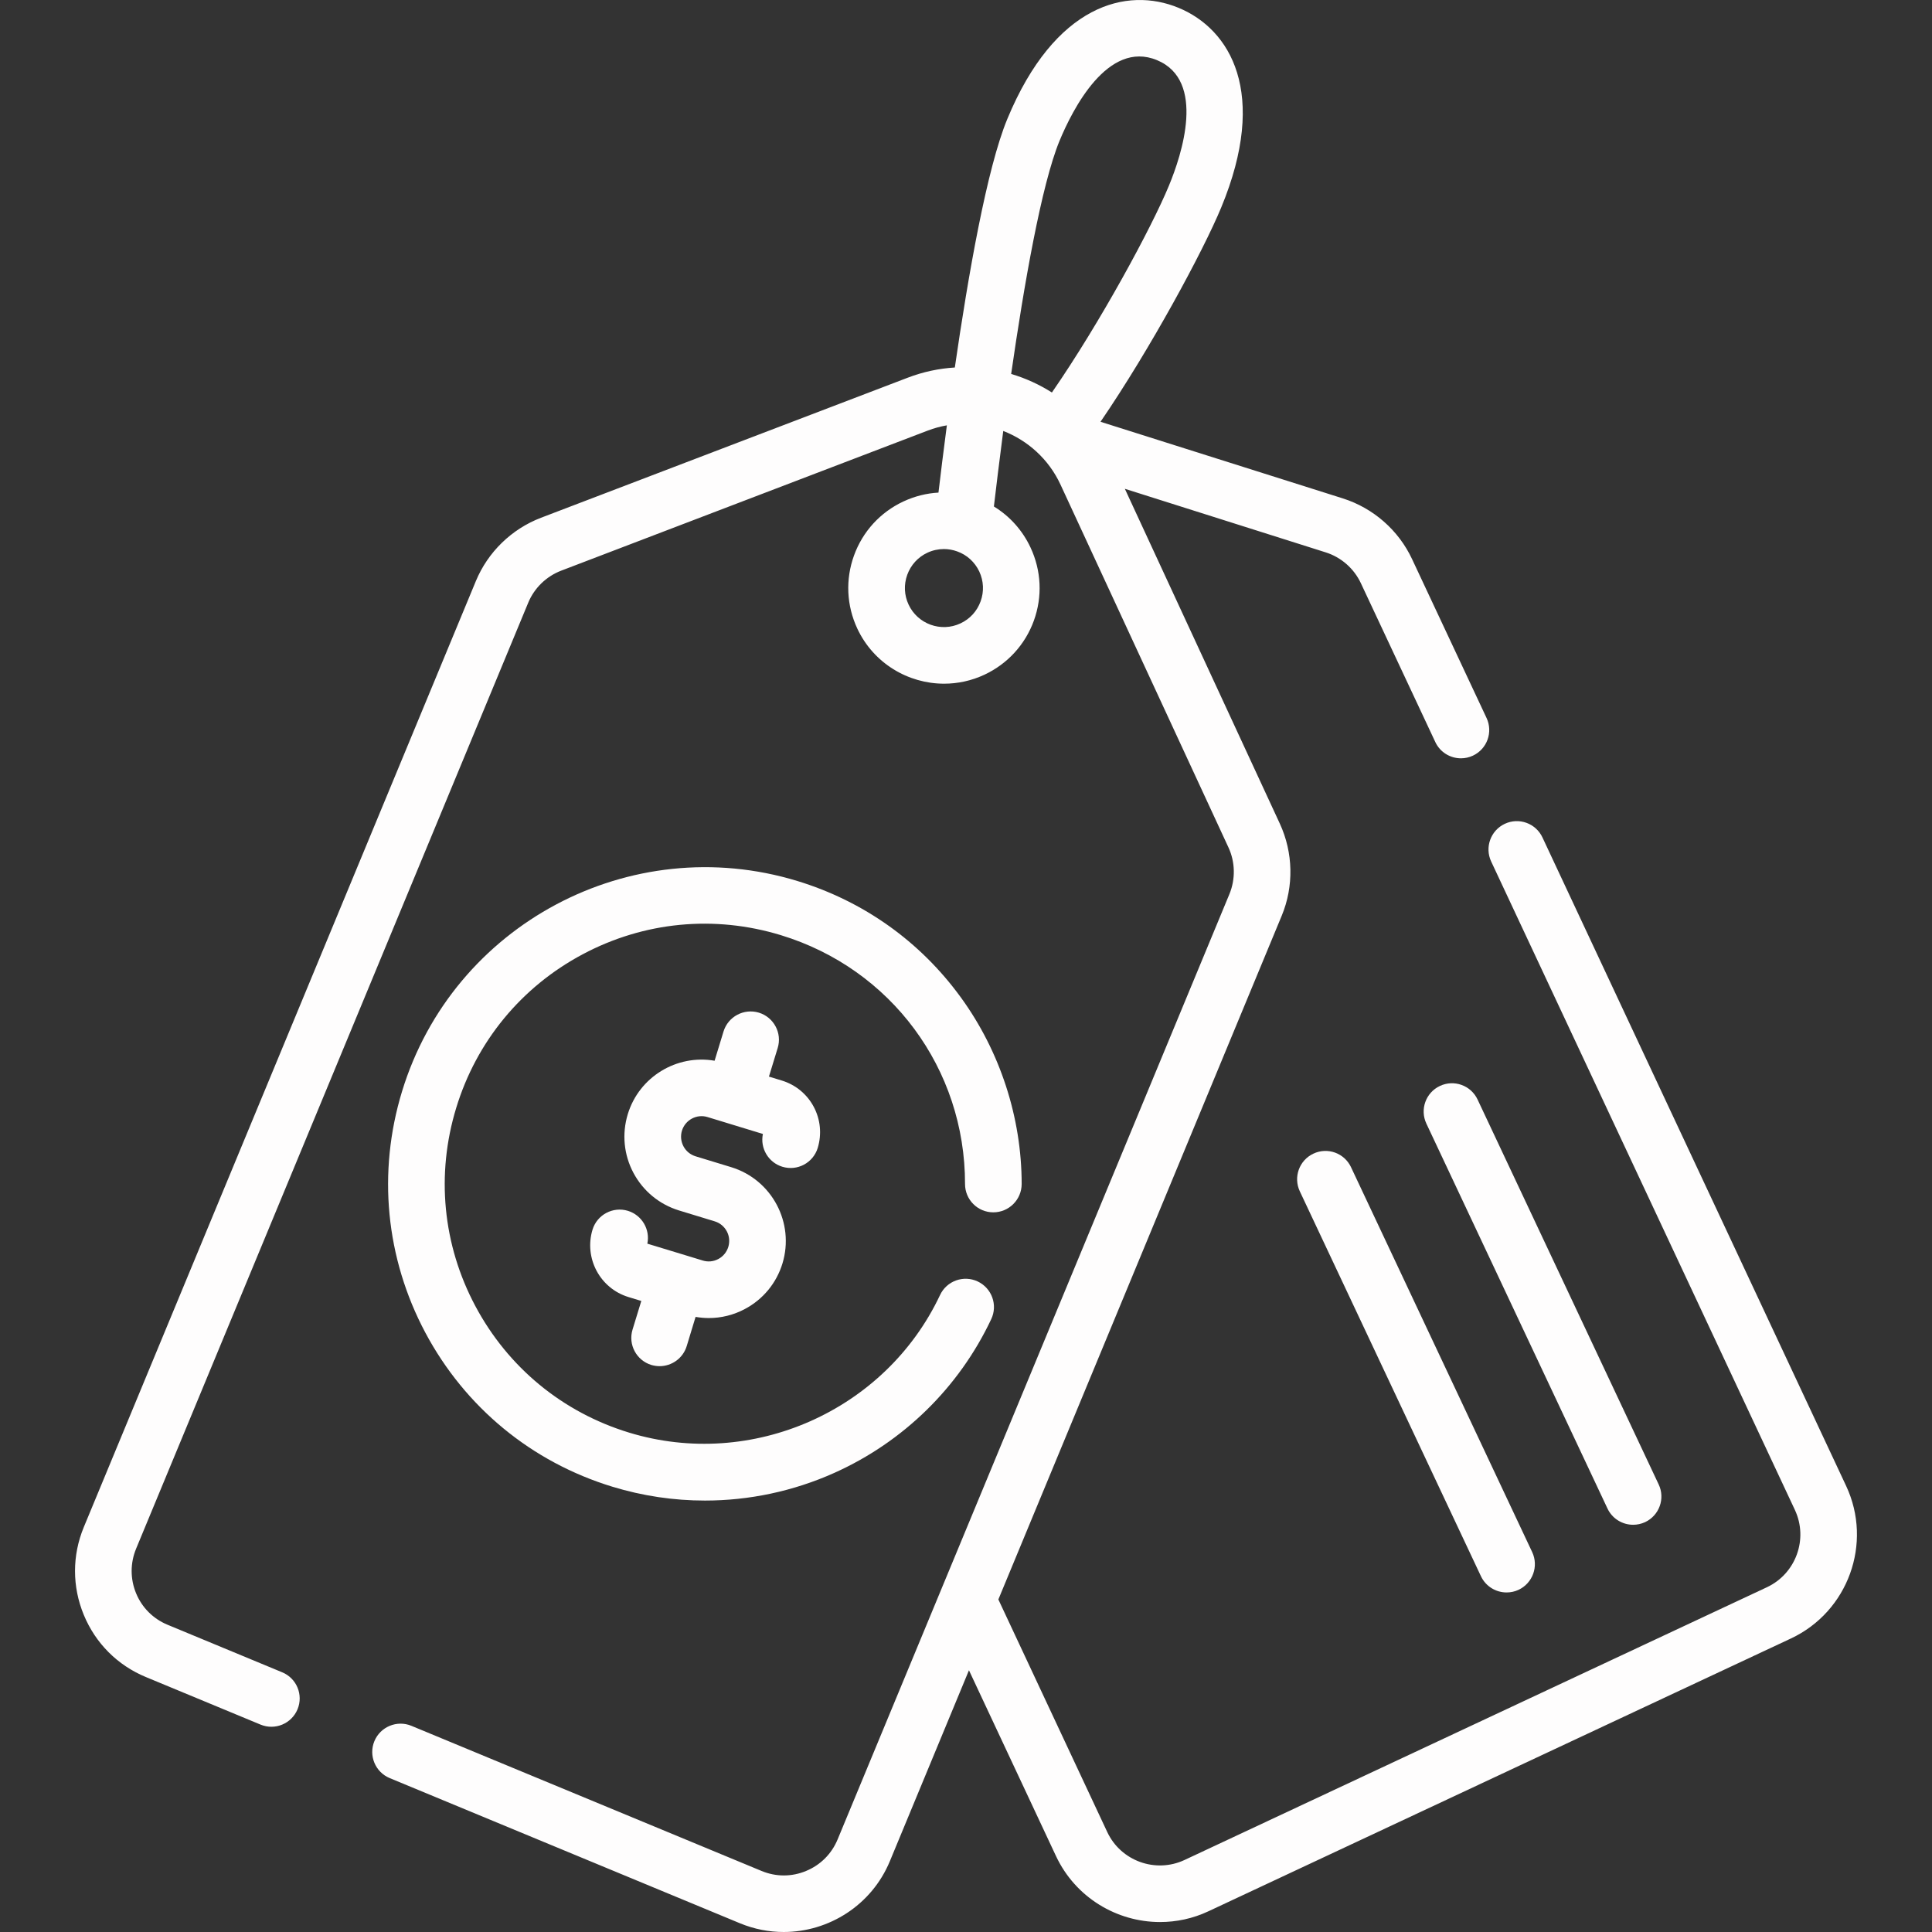
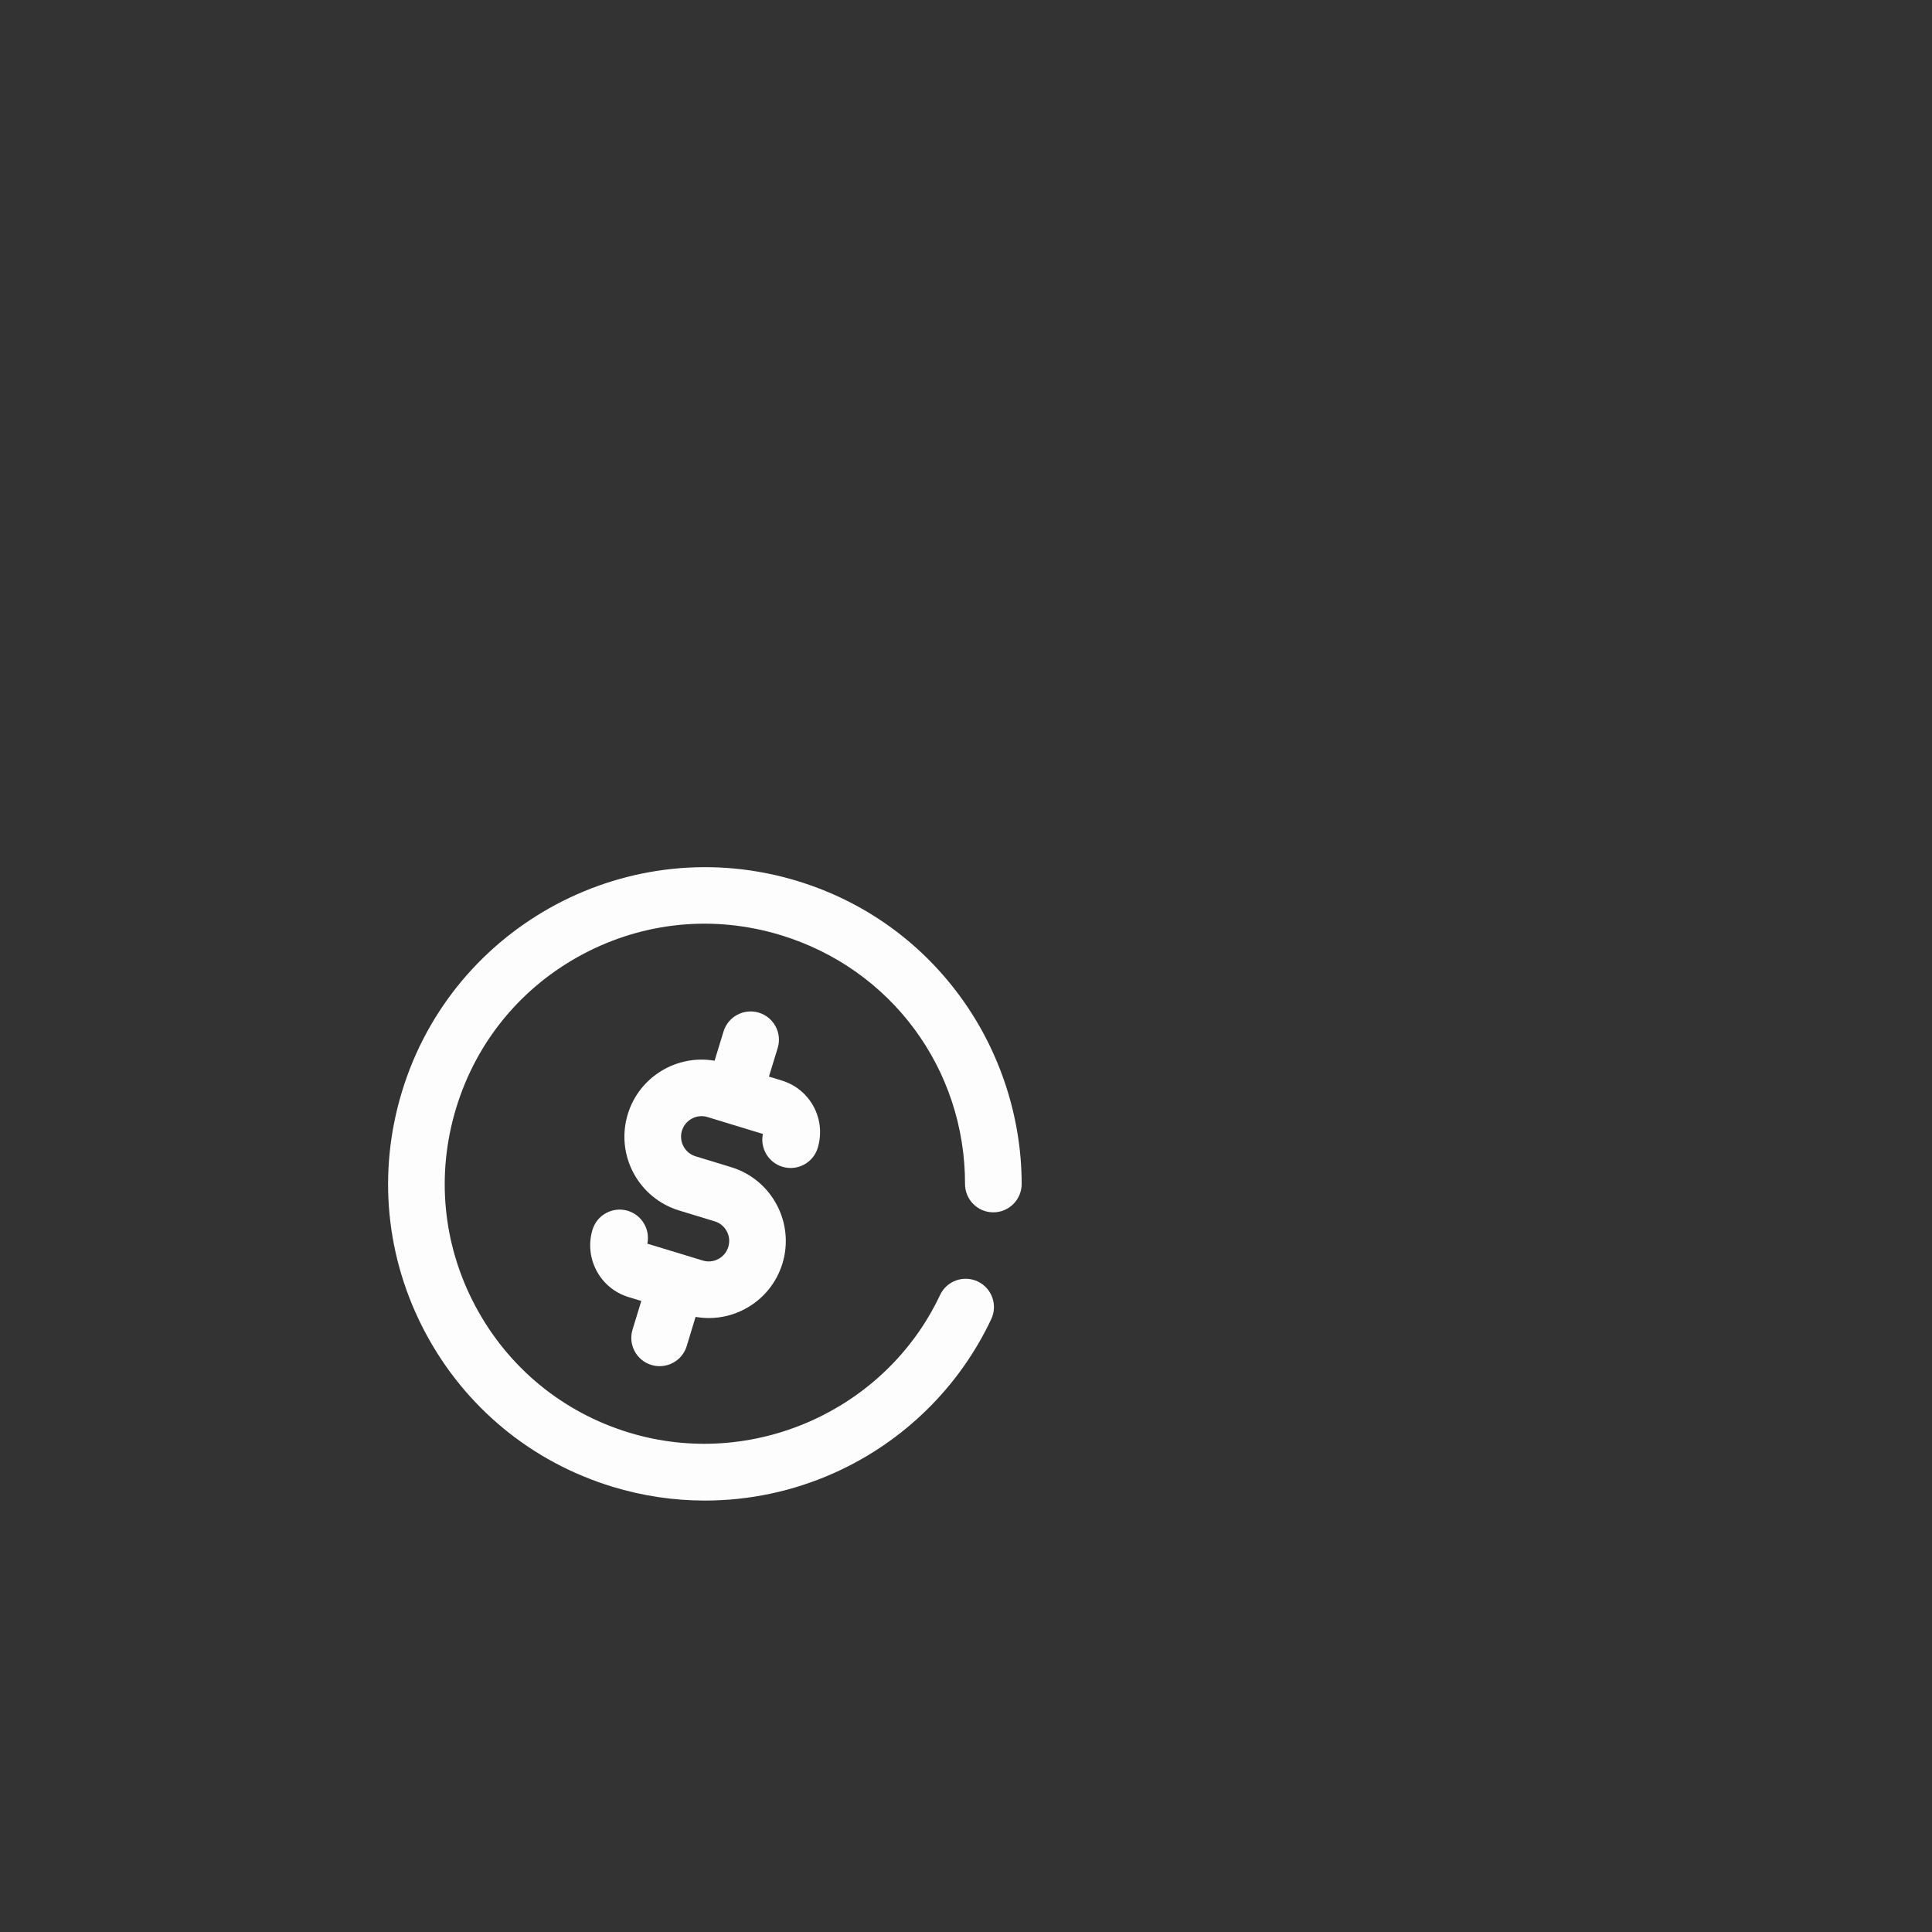
<svg xmlns="http://www.w3.org/2000/svg" width="32" height="32" viewBox="0 0 32 32" fill="none">
  <rect x="0" y="0" width="32" height="32" fill="#333333" stroke="none" />
  <g clip-path="url(#clip0_1329_169)">
-     <path d="M30.578 24.612L25.548 13.871C25.438 13.636 25.159 13.535 24.924 13.645C24.69 13.755 24.589 14.034 24.698 14.268L29.729 25.009C29.954 25.49 29.746 26.065 29.265 26.29L19.62 30.807C19.139 31.032 18.564 30.824 18.339 30.343L16.536 26.492L21.229 15.168C21.432 14.679 21.42 14.123 21.198 13.642L18.631 8.096L21.958 9.149C22.214 9.23 22.426 9.416 22.54 9.659L23.773 12.29C23.852 12.46 24.021 12.56 24.198 12.56C24.264 12.56 24.332 12.546 24.396 12.516C24.631 12.406 24.732 12.127 24.622 11.892L23.389 9.262C23.165 8.782 22.746 8.415 22.241 8.255L18.228 6.986C19.055 5.777 19.927 4.161 20.227 3.437C21.013 1.54 20.378 0.485 19.522 0.13C18.666 -0.225 17.471 0.072 16.685 1.969C16.346 2.785 16.036 4.562 15.815 6.087C15.553 6.103 15.289 6.158 15.032 6.257L8.96 8.576C8.474 8.762 8.081 9.144 7.882 9.624L1.388 25.294C1.194 25.763 1.194 26.279 1.388 26.748C1.582 27.218 1.947 27.583 2.416 27.777L4.316 28.565C4.555 28.664 4.829 28.55 4.928 28.311C5.027 28.072 4.914 27.798 4.675 27.699L2.775 26.911C2.538 26.813 2.352 26.628 2.254 26.39C2.156 26.152 2.156 25.89 2.254 25.652L8.749 9.983C8.849 9.74 9.049 9.546 9.295 9.452L15.366 7.132C15.471 7.092 15.577 7.063 15.683 7.045C15.625 7.485 15.578 7.87 15.544 8.159C15.346 8.17 15.149 8.219 14.963 8.306C14.58 8.485 14.289 8.803 14.145 9.201C14.001 9.599 14.021 10.029 14.2 10.412C14.469 10.986 15.041 11.324 15.637 11.324C15.862 11.324 16.09 11.276 16.306 11.175C16.689 10.995 16.98 10.677 17.124 10.28C17.268 9.882 17.248 9.452 17.069 9.069C16.935 8.783 16.725 8.55 16.462 8.389C16.497 8.091 16.55 7.651 16.617 7.138C17.023 7.296 17.37 7.605 17.565 8.026L20.347 14.036C20.46 14.279 20.465 14.561 20.363 14.809L13.873 30.468C13.774 30.706 13.589 30.891 13.351 30.989C13.114 31.088 12.852 31.088 12.614 30.989L6.814 28.585C6.575 28.486 6.3 28.6 6.201 28.839C6.102 29.078 6.216 29.352 6.455 29.451L12.255 31.855C12.492 31.953 12.738 32 12.98 32C13.726 32 14.436 31.558 14.739 30.827L16.049 27.665L17.49 30.741C17.813 31.43 18.499 31.835 19.214 31.835C19.484 31.835 19.758 31.778 20.017 31.656L29.662 27.139C30.611 26.695 31.022 25.561 30.578 24.612ZM16.242 9.96C16.183 10.123 16.065 10.252 15.909 10.325C15.586 10.477 15.2 10.337 15.049 10.014C14.976 9.858 14.968 9.683 15.027 9.52C15.086 9.358 15.204 9.228 15.36 9.155C15.448 9.114 15.541 9.094 15.634 9.094C15.708 9.094 15.783 9.107 15.854 9.133C16.017 9.191 16.146 9.31 16.22 9.466C16.293 9.623 16.301 9.798 16.242 9.96ZM17.423 6.501C17.213 6.368 16.986 6.264 16.748 6.194C16.959 4.731 17.249 3.057 17.551 2.328C17.764 1.815 18.347 0.658 19.163 0.996C19.98 1.334 19.573 2.565 19.36 3.078C19.072 3.774 18.222 5.345 17.423 6.501Z" fill="#FEFDFD" />
    <path d="M9.651 15.806C10.667 15.265 11.832 15.153 12.933 15.489C14.76 16.046 15.986 17.703 15.984 19.611C15.984 19.87 16.193 20.08 16.452 20.08C16.452 20.08 16.453 20.08 16.453 20.08C16.711 20.08 16.921 19.87 16.922 19.612C16.922 18.511 16.564 17.412 15.913 16.518C15.24 15.593 14.304 14.927 13.207 14.592C10.44 13.748 7.503 15.311 6.659 18.077C6.25 19.417 6.387 20.836 7.045 22.073C7.704 23.309 8.804 24.216 10.144 24.625C10.645 24.778 11.161 24.854 11.676 24.854C12.409 24.854 13.139 24.7 13.818 24.396C14.963 23.883 15.886 22.979 16.418 21.849C16.529 21.615 16.428 21.336 16.194 21.225C15.96 21.115 15.68 21.215 15.57 21.45C14.666 23.369 12.451 24.349 10.418 23.728C9.317 23.392 8.414 22.648 7.873 21.632C7.332 20.617 7.22 19.451 7.556 18.351C7.891 17.25 8.636 16.346 9.651 15.806Z" fill="#FEFDFD" />
    <path d="M13.478 18.332C13.366 18.122 13.178 17.967 12.949 17.897L12.736 17.832L12.881 17.358C12.957 17.111 12.817 16.849 12.57 16.773C12.322 16.698 12.06 16.837 11.984 17.084L11.836 17.569C11.212 17.461 10.588 17.832 10.398 18.454C10.299 18.78 10.332 19.126 10.492 19.427C10.653 19.728 10.921 19.949 11.247 20.049L11.837 20.229C11.924 20.255 11.995 20.314 12.038 20.394C12.081 20.474 12.089 20.566 12.063 20.653C12.036 20.739 11.978 20.811 11.898 20.853C11.818 20.896 11.726 20.905 11.639 20.878L11.344 20.788L10.722 20.599C10.771 20.364 10.633 20.127 10.4 20.055C10.152 19.98 9.89 20.119 9.814 20.367C9.671 20.838 9.937 21.339 10.409 21.483L10.622 21.548L10.477 22.022C10.401 22.27 10.541 22.532 10.788 22.608C10.834 22.621 10.88 22.628 10.925 22.628C11.126 22.628 11.312 22.498 11.374 22.296L11.521 21.812C11.594 21.824 11.667 21.831 11.74 21.831C11.946 21.831 12.151 21.781 12.338 21.681C12.639 21.521 12.86 21.253 12.96 20.927C13.165 20.253 12.785 19.538 12.111 19.332L11.521 19.152C11.434 19.125 11.363 19.067 11.32 18.986C11.278 18.906 11.269 18.814 11.295 18.728C11.35 18.549 11.54 18.447 11.719 18.502L12.014 18.592L12.014 18.592H12.014L12.636 18.782C12.587 19.016 12.725 19.254 12.958 19.325C13.206 19.401 13.468 19.261 13.544 19.014C13.613 18.785 13.59 18.543 13.478 18.332Z" fill="#FEFDFD" />
-     <path d="M27.473 24.587L24.473 18.211C24.363 17.977 24.083 17.876 23.849 17.987C23.615 18.097 23.515 18.376 23.625 18.61L26.625 24.986C26.705 25.156 26.874 25.255 27.05 25.255C27.116 25.255 27.184 25.241 27.249 25.211C27.483 25.1 27.584 24.821 27.473 24.587Z" fill="#FEFDFD" />
-     <path d="M25.378 25.708L22.377 19.332C22.267 19.098 21.988 18.997 21.754 19.108C21.519 19.218 21.419 19.497 21.529 19.732L24.529 26.107C24.609 26.277 24.778 26.376 24.954 26.376C25.021 26.376 25.089 26.362 25.153 26.332C25.387 26.221 25.488 25.942 25.378 25.708Z" fill="#FEFDFD" />
  </g>
  <defs>
    <clipPath id="clip0_1329_169">
      <rect width="32" height="32" fill="white" />
    </clipPath>
  </defs>
</svg>